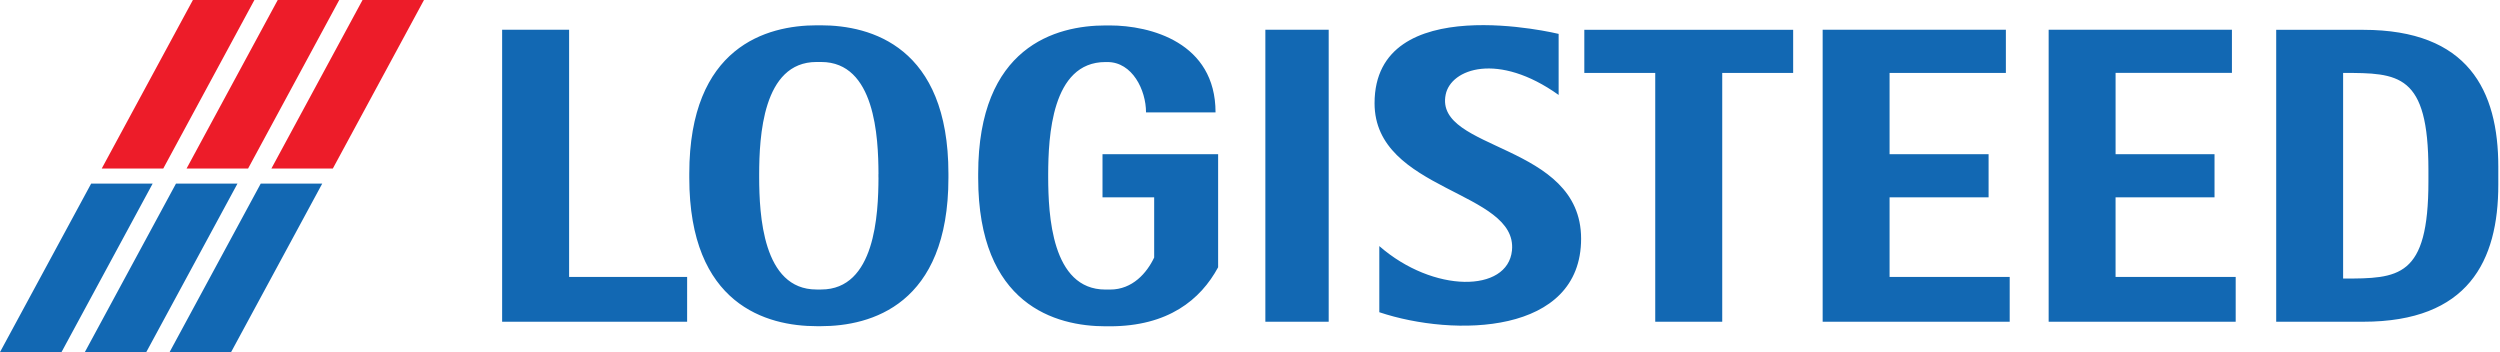
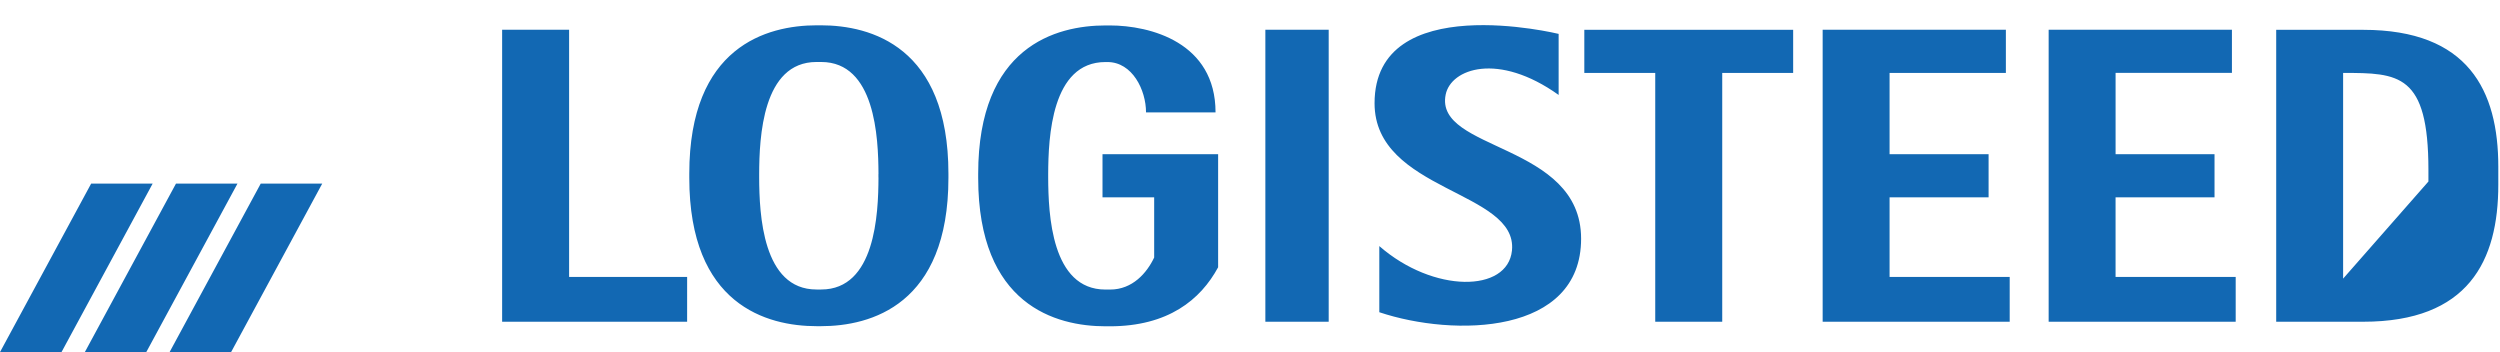
<svg xmlns="http://www.w3.org/2000/svg" width="710" height="100" viewBox="0 0 710 100" fill="none">
-   <path d="M195.142 91.373H142.605V8.45H161.626V78.657H195.146L195.142 91.373ZM359.362 8.45H377.348V91.373H359.362V8.45ZM391.724 88.687V69.89C407.098 83.307 428.19 83.13 429.398 71.153C431.119 54.093 390.375 54.443 390.375 29.318C390.375 -3.173 442.652 9.625 442.652 9.625V26.966C425.455 14.692 412.061 19.498 410.571 26.863C407.292 42.995 449.034 40.469 449.034 67.79C449.034 95.103 413.022 95.792 391.724 88.671M489.113 91.373H470.088V20.707H449.946V8.454H509.256V20.707H489.113V91.373ZM570.757 91.373H517.634V8.45H569.668V20.707H536.639V43.799H564.76V56.04H536.639V78.657H570.753V91.373H570.757ZM634.94 91.373H581.817V8.45H633.867V20.691H600.825V43.799H628.925V56.04H600.821V78.657H634.936V91.373H634.94ZM709.518 47.376C709.518 25.687 700.979 8.47 671.142 8.47H646.441V91.373H671.142C700.979 91.373 709.518 74.136 709.518 52.447V47.376ZM665.445 79.132V20.711C681.203 20.711 689.672 20.884 689.672 48.271V51.551C689.672 78.938 681.203 79.111 665.445 79.111M269.353 49.323C269.353 13.223 247.316 7.187 233.134 7.187H231.979C217.777 7.187 195.757 13.219 195.757 49.323V50.499C195.757 86.6 217.793 92.635 231.975 92.635H233.13C247.321 92.635 269.353 86.604 269.353 50.499V49.323ZM233.221 82.218H231.872C216.568 82.218 215.636 60.847 215.603 50.408V49.41C215.636 38.98 216.551 17.605 231.872 17.605H233.221C248.525 17.605 249.457 38.976 249.49 49.414H249.474V50.413H249.49C249.457 60.843 248.542 82.218 233.221 82.218ZM345.968 43.799H313.112V56.04H327.785V73.137C325.718 77.502 321.634 82.234 315.286 82.234H313.937C298.616 82.234 297.721 60.863 297.684 50.425V49.431C297.721 38.992 298.616 17.621 313.937 17.621H314.514C321.581 17.621 325.471 25.563 325.471 31.913H345.213C345.213 12.027 326.683 7.224 315.162 7.224H314.023C299.825 7.224 277.805 13.256 277.805 49.361V50.532C277.805 86.637 299.841 92.668 314.023 92.668H315.162C331.732 92.668 340.952 85.147 345.948 75.906V43.836M65.63 100H48.161L74.05 52.141H91.515L65.63 100ZM41.54 100H24.091L49.98 52.141H67.445L41.54 100ZM17.466 100H0L25.889 52.141H43.355L17.466 100Z" fill="#1268B3" />
-   <path d="M94.527 47.859H77.077L102.962 0H120.412L94.527 47.859ZM70.457 47.859H52.987L78.876 0H96.342L70.457 47.859ZM46.366 47.859H28.896L54.785 0H72.251L46.366 47.859Z" fill="#ED1C29" />
+   <path d="M195.142 91.373H142.605V8.45H161.626V78.657H195.146L195.142 91.373ZM359.362 8.45H377.348V91.373H359.362V8.45ZM391.724 88.687V69.89C407.098 83.307 428.19 83.13 429.398 71.153C431.119 54.093 390.375 54.443 390.375 29.318C390.375 -3.173 442.652 9.625 442.652 9.625V26.966C425.455 14.692 412.061 19.498 410.571 26.863C407.292 42.995 449.034 40.469 449.034 67.79C449.034 95.103 413.022 95.792 391.724 88.671M489.113 91.373H470.088V20.707H449.946V8.454H509.256V20.707H489.113V91.373ZM570.757 91.373H517.634V8.45H569.668V20.707H536.639V43.799H564.76V56.04H536.639V78.657H570.753V91.373H570.757ZM634.94 91.373H581.817V8.45H633.867V20.691H600.825V43.799H628.925V56.04H600.821V78.657H634.936V91.373H634.94ZM709.518 47.376C709.518 25.687 700.979 8.47 671.142 8.47H646.441V91.373H671.142C700.979 91.373 709.518 74.136 709.518 52.447V47.376ZM665.445 79.132V20.711C681.203 20.711 689.672 20.884 689.672 48.271V51.551M269.353 49.323C269.353 13.223 247.316 7.187 233.134 7.187H231.979C217.777 7.187 195.757 13.219 195.757 49.323V50.499C195.757 86.6 217.793 92.635 231.975 92.635H233.13C247.321 92.635 269.353 86.604 269.353 50.499V49.323ZM233.221 82.218H231.872C216.568 82.218 215.636 60.847 215.603 50.408V49.41C215.636 38.98 216.551 17.605 231.872 17.605H233.221C248.525 17.605 249.457 38.976 249.49 49.414H249.474V50.413H249.49C249.457 60.843 248.542 82.218 233.221 82.218ZM345.968 43.799H313.112V56.04H327.785V73.137C325.718 77.502 321.634 82.234 315.286 82.234H313.937C298.616 82.234 297.721 60.863 297.684 50.425V49.431C297.721 38.992 298.616 17.621 313.937 17.621H314.514C321.581 17.621 325.471 25.563 325.471 31.913H345.213C345.213 12.027 326.683 7.224 315.162 7.224H314.023C299.825 7.224 277.805 13.256 277.805 49.361V50.532C277.805 86.637 299.841 92.668 314.023 92.668H315.162C331.732 92.668 340.952 85.147 345.948 75.906V43.836M65.63 100H48.161L74.05 52.141H91.515L65.63 100ZM41.54 100H24.091L49.98 52.141H67.445L41.54 100ZM17.466 100H0L25.889 52.141H43.355L17.466 100Z" fill="#1268B3" />
</svg>